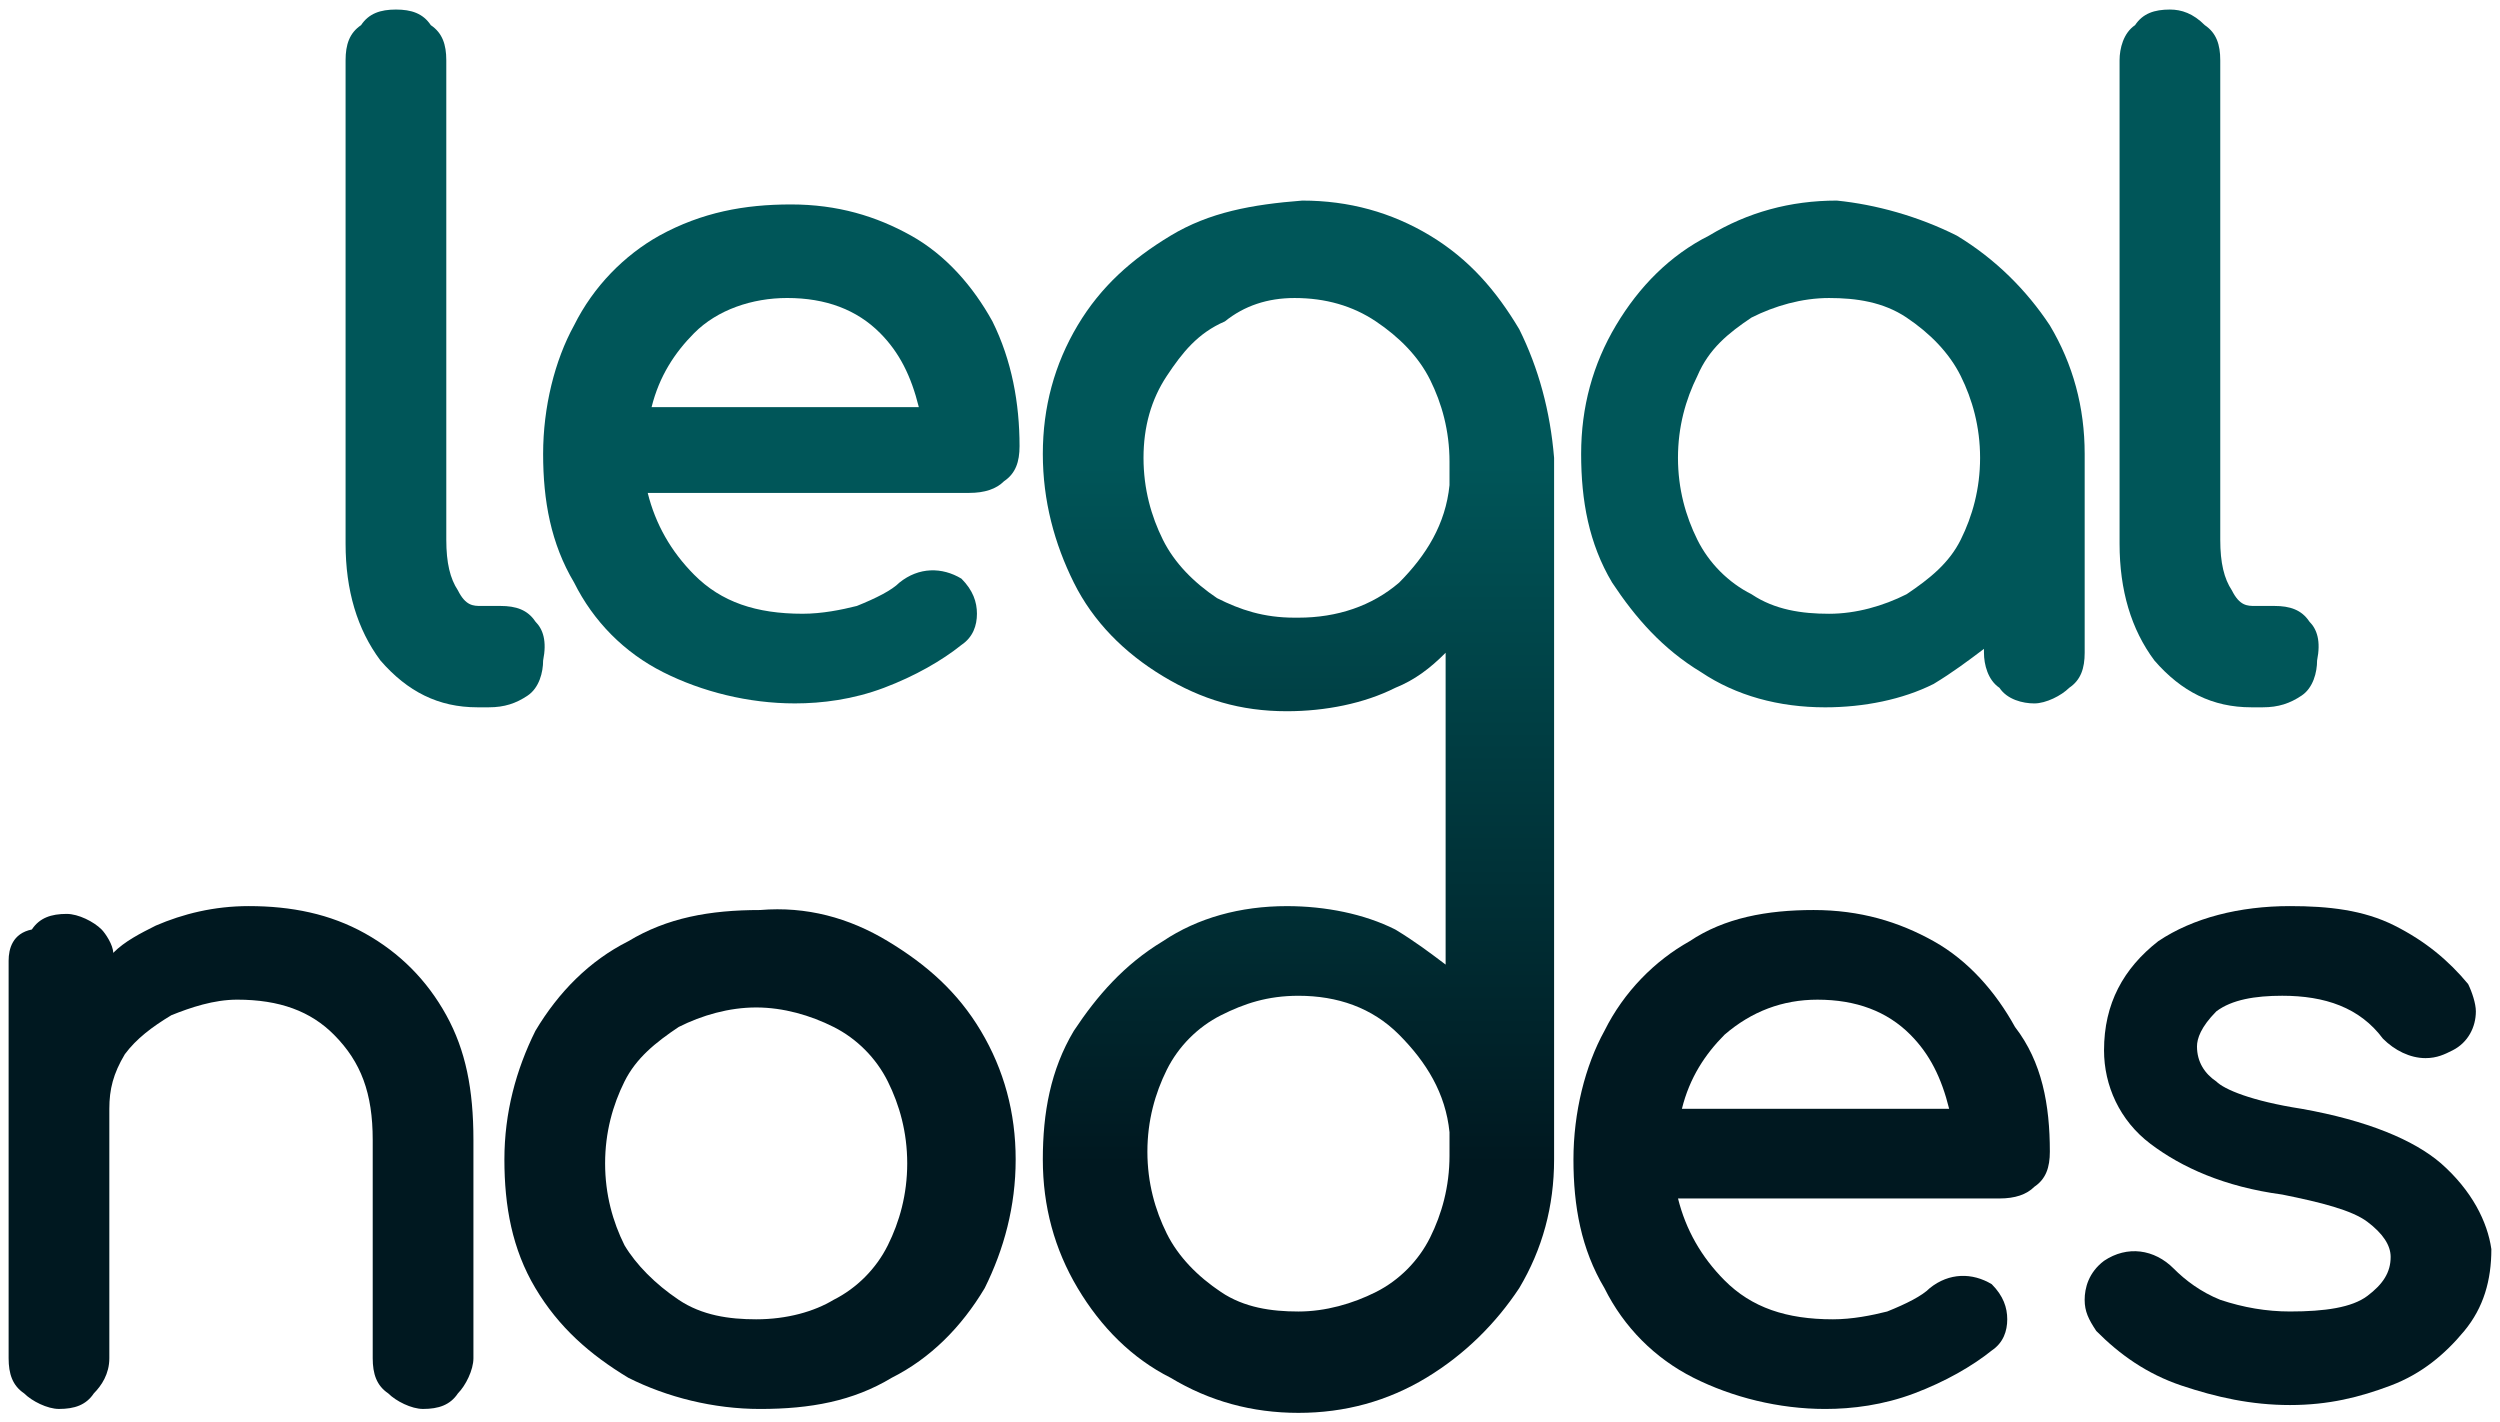
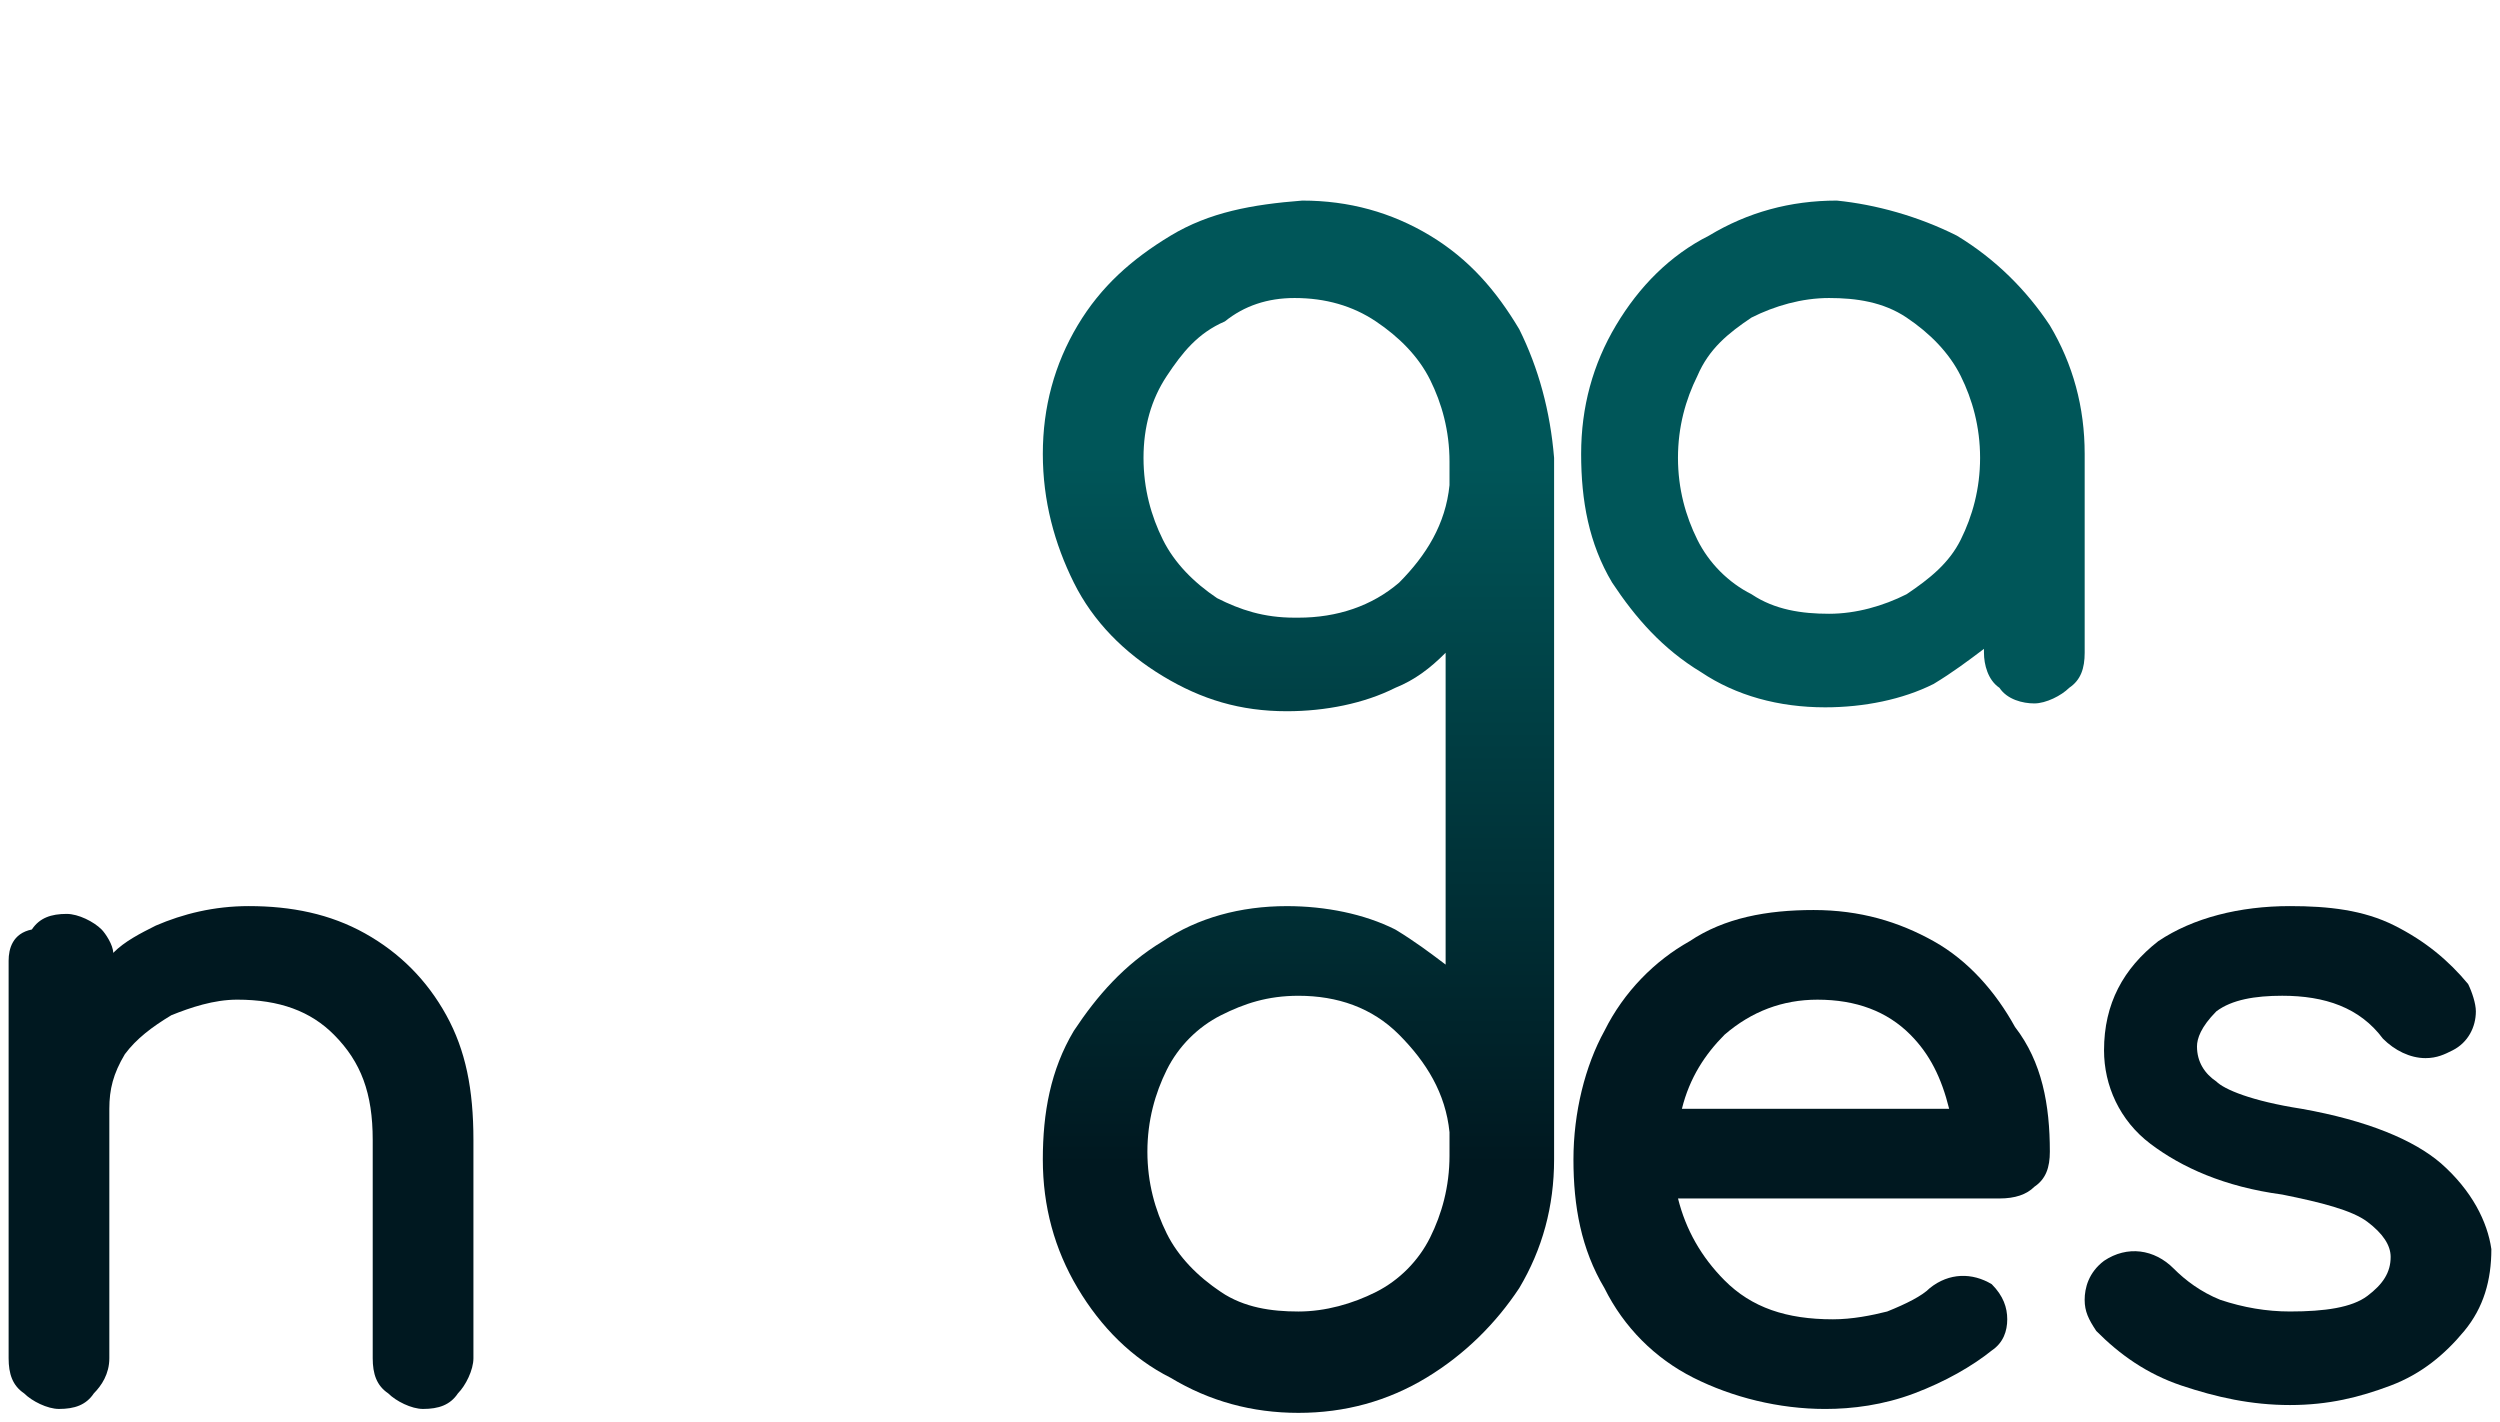
<svg xmlns="http://www.w3.org/2000/svg" width="116" height="66" viewBox="0 0 116 66" fill="none">
  <g clip-path="url(#clip0_227_331)">
-     <path d="M24.841 28.84C24.482 28.297 23.943 28.116 23.224 28.116H22.325C21.966 28.116 21.607 28.116 21.247 27.393C20.888 26.85 20.708 26.127 20.708 25.042V2.795C20.708 2.071 20.528 1.529 19.989 1.167C19.63 0.624 19.09 0.443 18.372 0.443C17.653 0.443 17.113 0.624 16.754 1.167C16.215 1.529 16.035 2.071 16.035 2.795V25.223C16.035 27.393 16.574 29.202 17.653 30.648C18.911 32.096 20.348 32.819 22.146 32.819H22.685C23.404 32.819 23.943 32.638 24.482 32.276C25.021 31.915 25.201 31.191 25.201 30.648C25.381 29.744 25.201 29.202 24.841 28.84Z" fill="#005659" />
-     <path fill-rule="evenodd" clip-rule="evenodd" d="M47.307 20.7C47.307 21.424 47.127 21.966 46.588 22.328C46.228 22.69 45.689 22.871 44.97 22.871H30.054C30.413 24.318 31.132 25.584 32.21 26.669C33.468 27.935 35.086 28.478 37.242 28.478C38.141 28.478 39.04 28.297 39.758 28.116C40.657 27.754 41.376 27.392 41.735 27.031C42.634 26.307 43.712 26.307 44.611 26.85C45.15 27.392 45.33 27.935 45.33 28.478C45.33 29.02 45.15 29.563 44.611 29.925C43.712 30.648 42.454 31.372 41.017 31.914C39.579 32.457 38.141 32.638 36.883 32.638C34.726 32.638 32.57 32.095 30.773 31.191C28.975 30.286 27.538 28.839 26.639 27.031C25.561 25.222 25.201 23.232 25.201 21.062C25.201 18.892 25.74 16.721 26.639 15.093C27.538 13.285 28.975 11.838 30.593 10.933C32.57 9.848 34.547 9.486 36.703 9.486C38.86 9.486 40.657 10.029 42.275 10.933C43.892 11.838 45.15 13.285 46.049 14.912C46.947 16.721 47.307 18.711 47.307 20.7ZM32.21 15.455C31.312 16.359 30.593 17.445 30.233 18.892H42.634C42.275 17.445 41.735 16.359 40.837 15.455C39.758 14.37 38.321 13.827 36.524 13.827C34.906 13.827 33.289 14.37 32.21 15.455Z" fill="#005659" />
    <path fill-rule="evenodd" clip-rule="evenodd" d="M90.798 10.934C92.595 12.02 94.033 13.467 95.111 15.095C96.19 16.903 96.729 18.893 96.729 21.063V30.288C96.729 31.011 96.549 31.554 96.01 31.915C95.65 32.277 94.932 32.639 94.392 32.639C93.853 32.639 93.134 32.458 92.775 31.915C92.236 31.554 92.056 30.83 92.056 30.288V30.107C91.337 30.649 90.618 31.192 89.72 31.735C88.282 32.458 86.485 32.82 84.688 32.82C82.531 32.82 80.554 32.277 78.936 31.192C77.139 30.107 75.881 28.66 74.803 27.032C73.725 25.223 73.365 23.234 73.365 21.063C73.365 18.893 73.904 16.903 74.983 15.095C76.061 13.286 77.499 11.839 79.296 10.934C81.093 9.849 83.07 9.307 85.227 9.307C87.024 9.488 89.001 10.03 90.798 10.934ZM88.462 14.733C87.383 14.009 86.125 13.828 84.867 13.828C83.609 13.828 82.351 14.19 81.273 14.733C80.195 15.456 79.296 16.18 78.757 17.446C78.218 18.531 77.858 19.797 77.858 21.244C77.858 22.691 78.218 23.957 78.757 25.042C79.296 26.128 80.195 27.032 81.273 27.574C82.351 28.298 83.609 28.479 84.867 28.479C86.125 28.479 87.383 28.117 88.462 27.574C89.54 26.851 90.439 26.128 90.978 25.042C91.517 23.957 91.876 22.691 91.876 21.244C91.876 19.797 91.517 18.531 90.978 17.446C90.439 16.361 89.54 15.456 88.462 14.733Z" fill="#005659" />
-     <path d="M107.154 28.84C106.794 28.297 106.255 28.116 105.536 28.116H104.638C104.278 28.116 103.919 28.116 103.559 27.393C103.2 26.85 103.02 26.127 103.02 25.042V2.795C103.02 2.071 102.841 1.529 102.302 1.167C101.762 0.624 101.223 0.443 100.684 0.443C99.965 0.443 99.426 0.624 99.067 1.167C98.527 1.529 98.348 2.252 98.348 2.795V25.223C98.348 27.393 98.887 29.202 99.965 30.648C101.223 32.096 102.661 32.819 104.458 32.819H104.997C105.716 32.819 106.255 32.638 106.794 32.276C107.334 31.915 107.513 31.191 107.513 30.648C107.693 29.744 107.513 29.202 107.154 28.84Z" fill="#005659" />
    <path d="M20.709 47.107C19.81 45.479 18.552 44.213 16.935 43.309C15.317 42.405 13.52 42.043 11.543 42.043C9.925 42.043 8.488 42.405 7.23 42.947C6.511 43.309 5.792 43.671 5.253 44.213C5.253 43.852 4.893 43.309 4.714 43.128C4.354 42.766 3.635 42.405 3.096 42.405C2.377 42.405 1.838 42.586 1.479 43.128C0.58 43.309 0.4 44.032 0.4 44.575V63.024C0.4 63.747 0.58 64.29 1.119 64.652C1.479 65.013 2.198 65.375 2.737 65.375C3.456 65.375 3.995 65.194 4.354 64.652C4.714 64.29 5.073 63.747 5.073 63.024V51.448C5.073 50.544 5.253 49.82 5.792 48.916C6.331 48.193 7.05 47.65 7.949 47.107C8.847 46.745 9.925 46.384 11.004 46.384C12.981 46.384 14.418 46.926 15.497 48.012C16.755 49.278 17.294 50.725 17.294 52.895V63.024C17.294 63.747 17.474 64.29 18.013 64.652C18.372 65.013 19.091 65.375 19.63 65.375C20.349 65.375 20.888 65.194 21.248 64.652C21.607 64.29 21.967 63.566 21.967 63.024V52.895C21.967 50.544 21.607 48.735 20.709 47.107Z" fill="#001820" />
-     <path fill-rule="evenodd" clip-rule="evenodd" d="M41.196 43.672C42.994 44.757 44.431 46.023 45.51 47.832C46.588 49.64 47.127 51.63 47.127 53.8C47.127 55.971 46.588 57.96 45.69 59.769C44.611 61.578 43.173 63.025 41.376 63.929C39.579 65.014 37.602 65.376 35.266 65.376C33.109 65.376 30.953 64.833 29.155 63.929C27.358 62.844 25.92 61.578 24.842 59.769C23.764 57.96 23.404 55.971 23.404 53.8C23.404 51.63 23.944 49.64 24.842 47.832C25.92 46.023 27.358 44.576 29.155 43.672C30.953 42.586 32.929 42.225 35.266 42.225C37.422 42.044 39.399 42.586 41.196 43.672ZM31.492 60.312C32.57 61.035 33.828 61.216 35.086 61.216C36.524 61.216 37.782 60.854 38.68 60.312C39.759 59.769 40.657 58.865 41.196 57.779C41.736 56.694 42.095 55.428 42.095 53.981C42.095 52.534 41.736 51.268 41.196 50.183C40.657 49.098 39.759 48.193 38.68 47.651C37.602 47.108 36.344 46.746 35.086 46.746C33.828 46.746 32.57 47.108 31.492 47.651C30.413 48.374 29.515 49.098 28.976 50.183C28.436 51.268 28.077 52.534 28.077 53.981C28.077 55.428 28.436 56.694 28.976 57.779C29.515 58.684 30.413 59.588 31.492 60.312Z" fill="#001820" />
    <path fill-rule="evenodd" clip-rule="evenodd" d="M70.492 15.275C69.414 13.467 68.156 12.02 66.359 10.934C64.561 9.849 62.584 9.307 60.428 9.307C58.092 9.488 56.115 9.849 54.317 10.934C52.52 12.02 51.083 13.286 50.004 15.095C48.926 16.903 48.387 18.893 48.387 21.063C48.387 23.234 48.926 25.223 49.825 27.032C50.723 28.841 52.161 30.288 53.958 31.373C55.755 32.458 57.552 33.001 59.709 33.001C61.506 33.001 63.303 32.639 64.741 31.915C65.64 31.554 66.359 31.011 67.077 30.288V44.757C66.359 44.214 65.64 43.672 64.741 43.129C63.303 42.406 61.506 42.044 59.709 42.044C57.552 42.044 55.575 42.587 53.958 43.672C52.161 44.757 50.903 46.204 49.825 47.832C48.746 49.641 48.387 51.63 48.387 53.801C48.387 55.971 48.926 57.961 50.004 59.769C51.083 61.578 52.52 63.025 54.317 63.929C56.115 65.014 58.092 65.557 60.248 65.557C62.405 65.557 64.382 65.014 66.179 63.929C67.976 62.844 69.414 61.397 70.492 59.769C71.57 57.961 72.11 55.971 72.11 53.801V21.244C71.93 19.074 71.391 17.084 70.492 15.275ZM60.068 13.828C61.506 13.828 62.764 14.19 63.843 14.914C64.921 15.637 65.82 16.541 66.359 17.627C66.898 18.712 67.257 19.978 67.257 21.425C67.257 21.787 67.257 21.968 67.257 22.148C67.257 22.329 67.257 22.329 67.257 22.51C67.077 24.319 66.179 25.766 64.921 27.032C63.663 28.117 62.045 28.66 60.248 28.66H60.068C58.631 28.66 57.552 28.298 56.474 27.755C55.396 27.032 54.497 26.128 53.958 25.042C53.419 23.957 53.059 22.691 53.059 21.244C53.059 19.797 53.419 18.531 54.138 17.446C54.857 16.361 55.575 15.456 56.834 14.914C57.732 14.19 58.81 13.828 60.068 13.828ZM66.359 57.418C66.898 56.333 67.257 55.067 67.257 53.62C67.257 53.258 67.257 53.077 67.257 52.896C67.257 52.715 67.257 52.715 67.257 52.535C67.077 50.726 66.179 49.279 64.921 48.013C63.663 46.747 62.045 46.204 60.248 46.204C58.81 46.204 57.732 46.566 56.654 47.108C55.575 47.651 54.677 48.555 54.138 49.641C53.599 50.726 53.239 51.992 53.239 53.439C53.239 54.886 53.599 56.152 54.138 57.237C54.677 58.322 55.575 59.227 56.654 59.95C57.732 60.674 58.99 60.854 60.248 60.854C61.506 60.854 62.764 60.493 63.843 59.95C64.921 59.408 65.82 58.503 66.359 57.418Z" fill="url(#paint0_linear_227_331)" />
    <path fill-rule="evenodd" clip-rule="evenodd" d="M95.113 53.439C95.113 54.162 94.933 54.705 94.394 55.066C94.035 55.428 93.496 55.609 92.777 55.609H77.86C78.22 57.056 78.939 58.322 80.017 59.407C81.275 60.673 82.892 61.216 85.049 61.216C85.948 61.216 86.846 61.035 87.565 60.854C88.464 60.492 89.183 60.131 89.542 59.769C90.441 59.045 91.519 59.045 92.418 59.588C92.957 60.131 93.136 60.673 93.136 61.216C93.136 61.758 92.957 62.301 92.418 62.663C91.519 63.386 90.261 64.11 88.823 64.652C87.385 65.195 85.948 65.376 84.689 65.376C82.533 65.376 80.376 64.833 78.579 63.929C76.782 63.025 75.344 61.578 74.446 59.769C73.367 57.96 73.008 55.971 73.008 53.8C73.008 51.63 73.547 49.459 74.446 47.832C75.344 46.023 76.782 44.576 78.399 43.672C80.017 42.586 81.994 42.225 84.15 42.225C86.307 42.225 88.104 42.767 89.722 43.672C91.339 44.576 92.597 46.023 93.496 47.651C94.754 49.279 95.113 51.268 95.113 53.439ZM80.017 48.012C79.118 48.917 78.399 50.002 78.04 51.449H90.441C90.081 50.002 89.542 48.917 88.643 48.012C87.565 46.927 86.127 46.385 84.33 46.385C82.713 46.385 81.275 46.927 80.017 48.012Z" fill="#001820" />
    <path d="M113.263 53.98C112.005 52.895 109.848 51.991 106.793 51.448C104.456 51.086 103.198 50.544 102.839 50.182C102.3 49.82 101.94 49.278 101.94 48.554C101.94 48.193 102.12 47.65 102.839 46.926C103.558 46.384 104.636 46.203 105.894 46.203C107.871 46.203 109.489 46.745 110.567 48.193C111.106 48.735 111.825 49.097 112.544 49.097C113.083 49.097 113.442 48.916 113.802 48.735C114.521 48.373 114.88 47.65 114.88 46.926C114.88 46.565 114.7 46.022 114.521 45.66C113.622 44.575 112.544 43.671 111.106 42.947C109.668 42.224 108.051 42.043 106.254 42.043C103.917 42.043 101.761 42.586 100.143 43.671C98.526 44.937 97.627 46.565 97.627 48.735C97.627 50.363 98.346 51.991 99.784 53.076C101.221 54.161 103.198 55.066 105.894 55.427C107.691 55.789 109.129 56.151 109.848 56.693C110.567 57.236 110.926 57.779 110.926 58.321C110.926 59.045 110.567 59.587 109.848 60.13C109.129 60.672 107.871 60.853 106.254 60.853C105.175 60.853 104.097 60.672 103.019 60.311C102.12 59.949 101.401 59.406 100.862 58.864C99.963 57.959 98.705 57.779 97.627 58.502C96.908 59.045 96.728 59.768 96.728 60.311C96.728 60.853 96.908 61.215 97.268 61.758C98.346 62.843 99.604 63.747 101.221 64.29C102.839 64.832 104.456 65.194 106.254 65.194C108.051 65.194 109.489 64.832 110.926 64.29C112.364 63.747 113.442 62.843 114.341 61.758C115.24 60.672 115.599 59.406 115.599 57.959C115.419 56.693 114.7 55.246 113.263 53.98Z" fill="#001820" />
  </g>
  <defs>
    <linearGradient id="paint0_linear_227_331" x1="71.952" y1="65.388" x2="71.952" y2="9.438" gradientUnits="userSpaceOnUse">
      <stop stop-color="#001820" />
      <stop offset="0.203" stop-color="#001820" />
      <stop offset="0.792" stop-color="#005659" />
      <stop offset="1" stop-color="#005659" />
    </linearGradient>
    <clipPath id="clip0_227_331">
      <rect width="115.2" height="65.113" fill="white" transform="translate(0.4 0.443)" />
    </clipPath>
  </defs>
</svg>